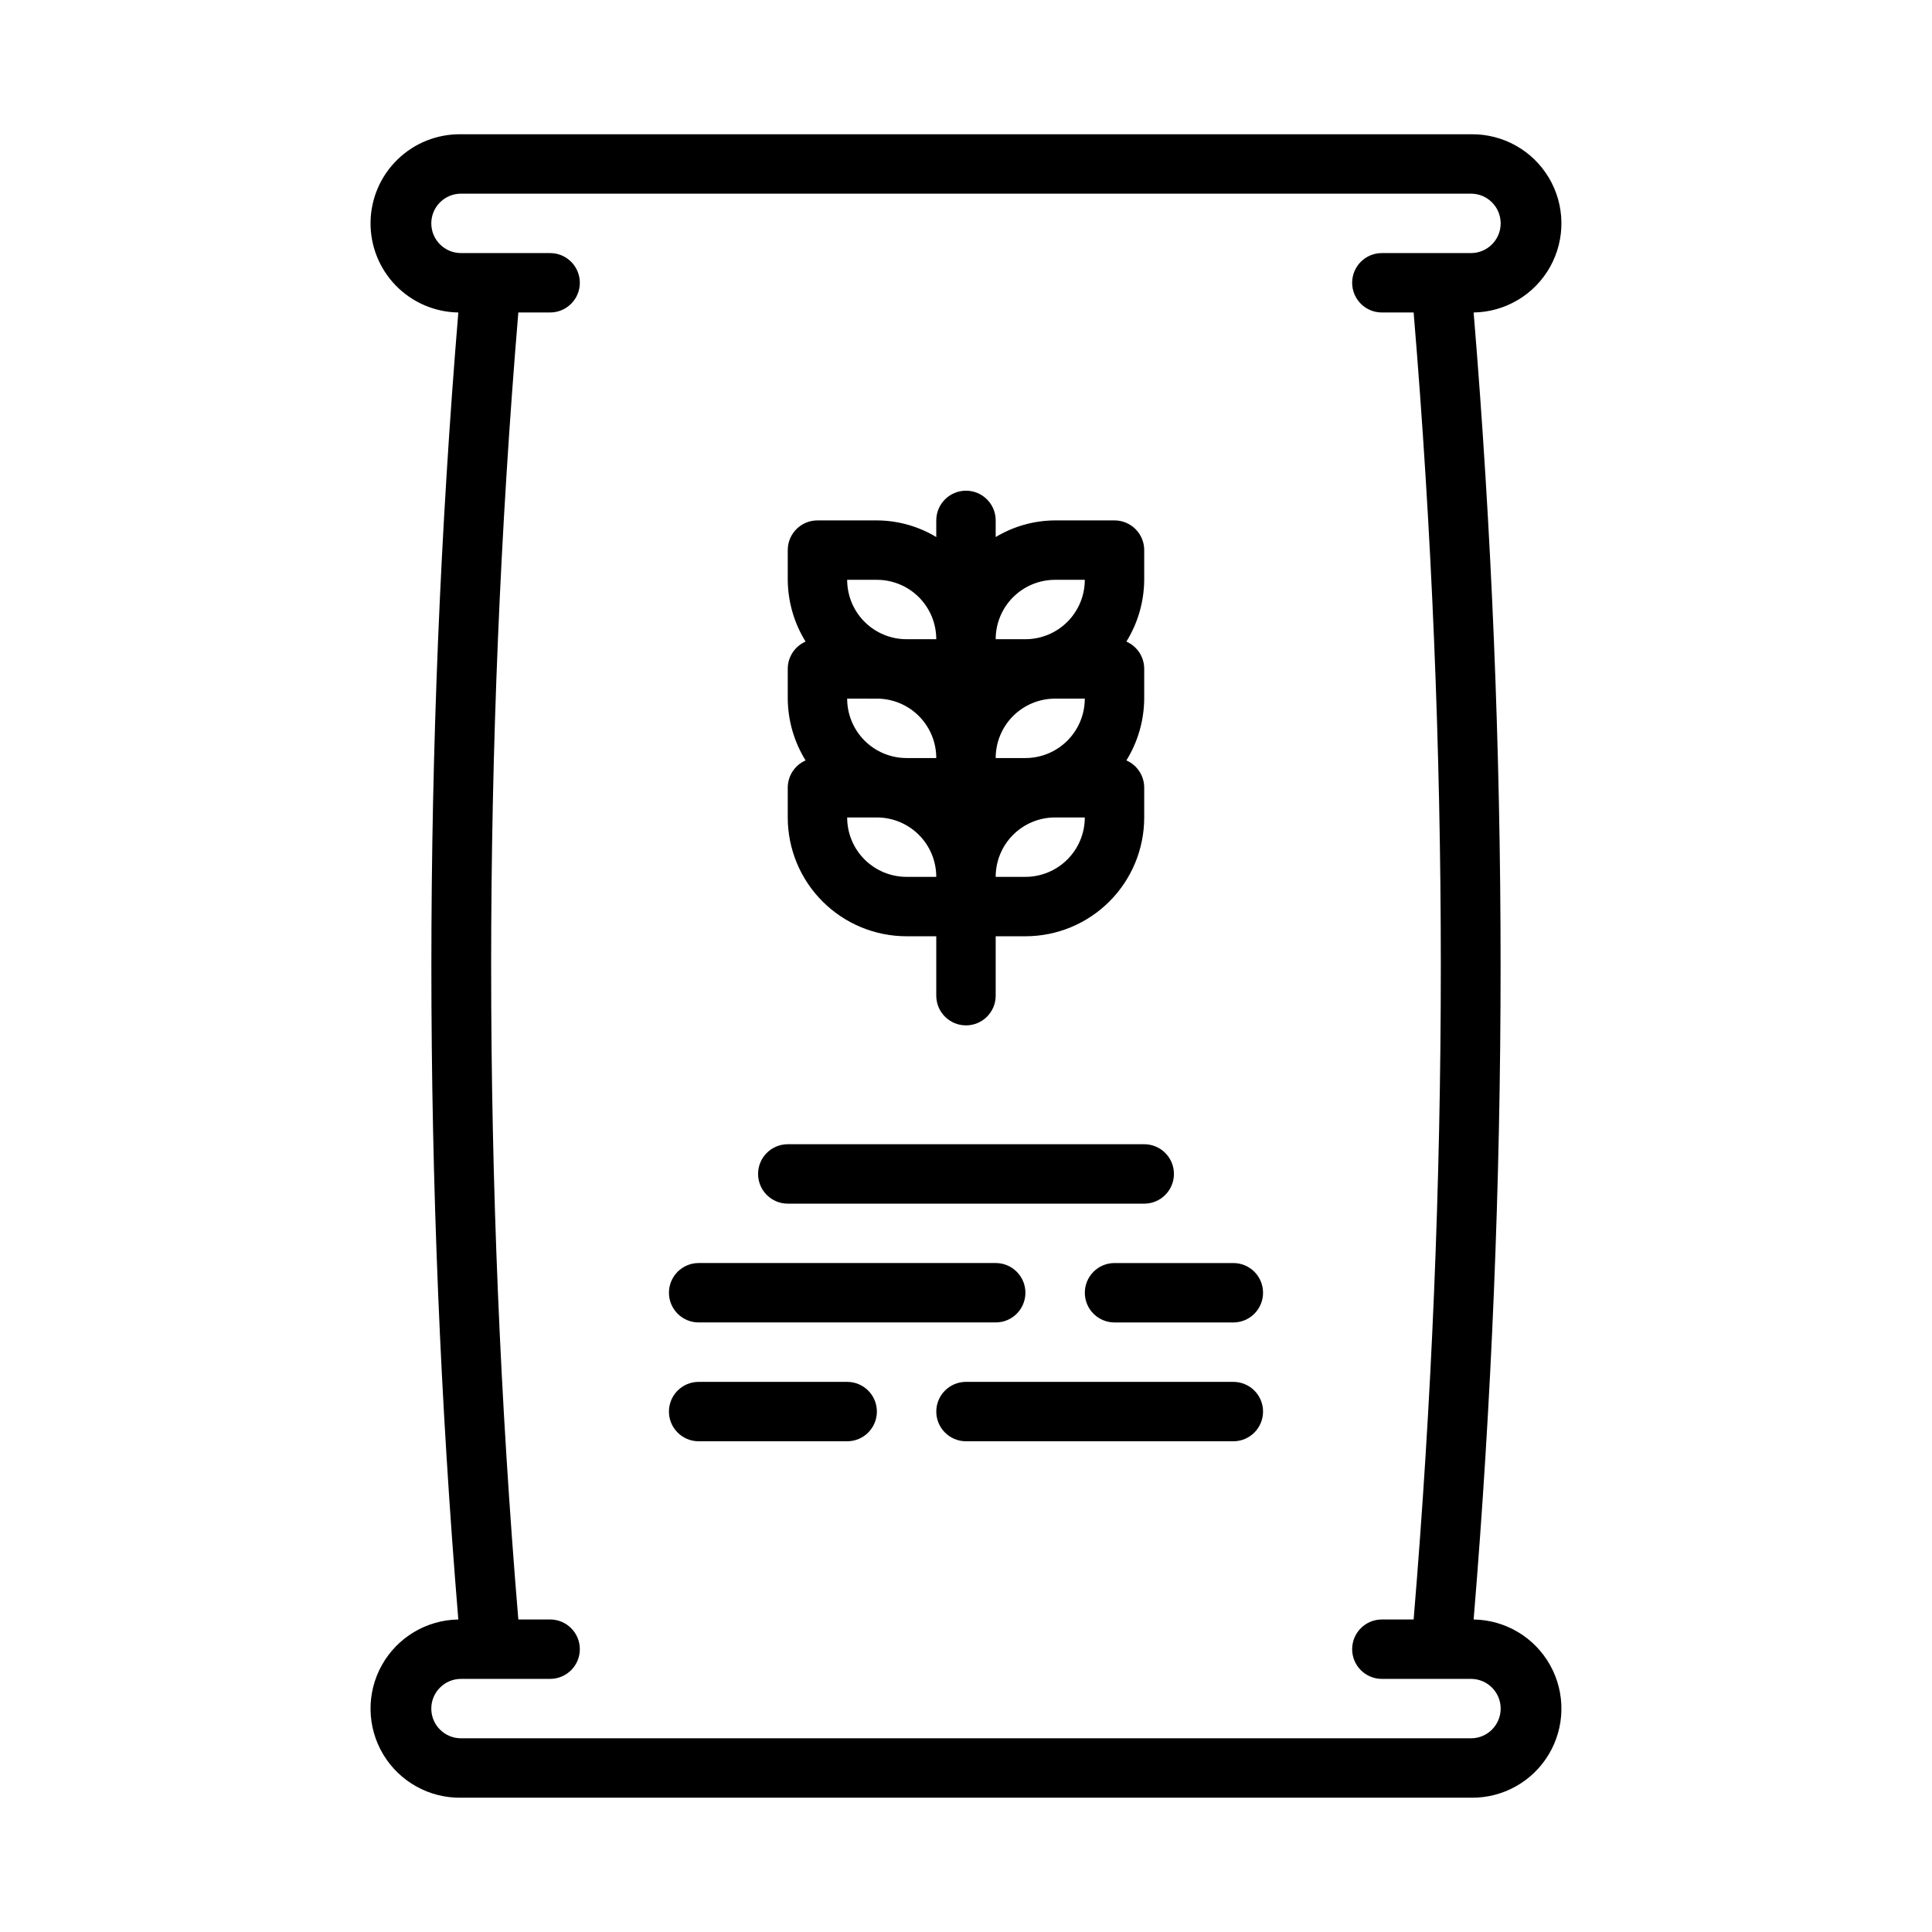
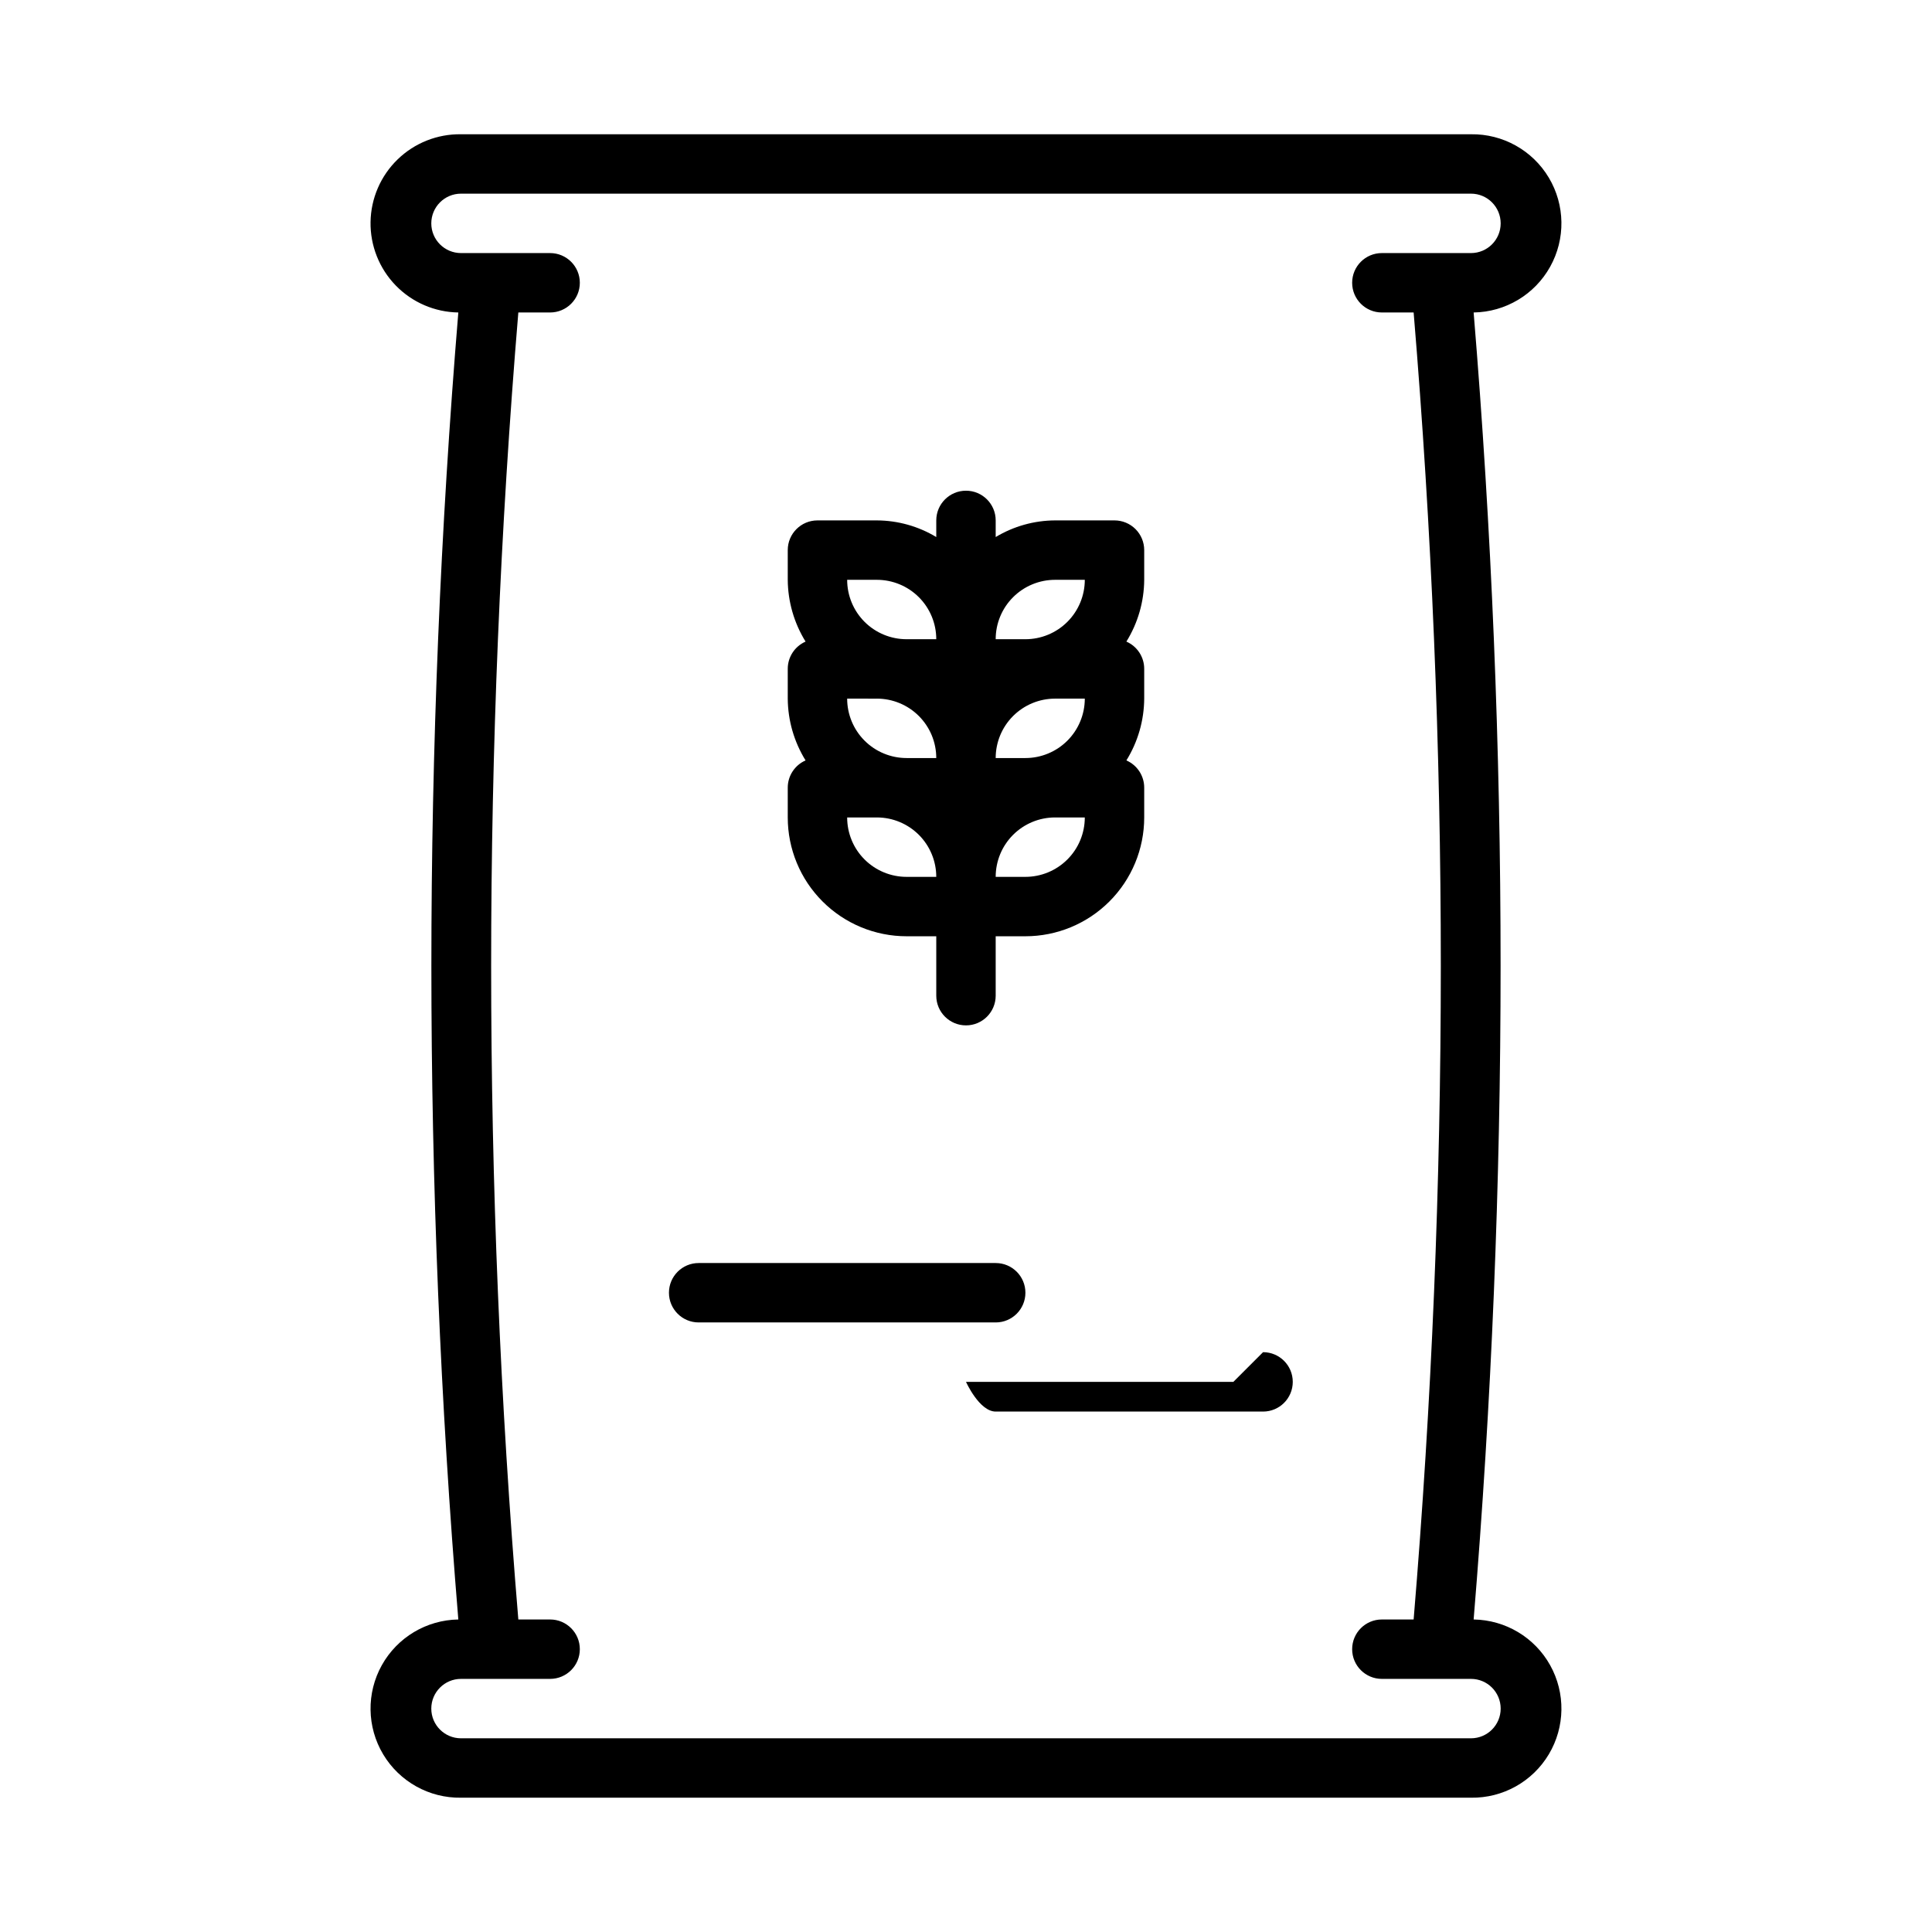
<svg xmlns="http://www.w3.org/2000/svg" fill="#000000" width="800px" height="800px" version="1.1" viewBox="144 144 512 512">
  <g>
    <path d="m534.53 573.18c9.523-115.26 9.523-231.11 0-346.37 8.438-0.125 16.168-4.742 20.273-12.113 4.109-7.371 3.977-16.371-0.352-23.617-4.328-7.242-12.191-11.625-20.629-11.5h-267.65c-6.266-0.094-12.309 2.305-16.805 6.668-4.496 4.359-7.074 10.332-7.168 16.594s2.305 12.309 6.668 16.805c4.363 4.492 10.332 7.07 16.594 7.164-9.523 115.26-9.523 231.11 0 346.37-8.438 0.125-16.164 4.746-20.273 12.113-4.109 7.371-3.977 16.375 0.352 23.617 4.332 7.242 12.195 11.629 20.633 11.5h267.65c8.438 0.129 16.301-4.258 20.629-11.5 4.328-7.242 4.461-16.246 0.352-23.617-4.106-7.367-11.836-11.988-20.273-12.113zm-0.707 31.488h-267.65c-4.348 0-7.875-3.523-7.875-7.871 0-4.348 3.527-7.875 7.875-7.875h23.617-0.004c4.348 0 7.875-3.523 7.875-7.871 0-4.348-3.527-7.871-7.875-7.871h-8.422c-9.605-115.26-9.605-231.11 0-346.37h8.422c4.348 0 7.875-3.523 7.875-7.871s-3.527-7.871-7.875-7.871h-23.613c-4.348 0-7.875-3.523-7.875-7.871 0-4.348 3.527-7.875 7.875-7.875h267.65c4.348 0 7.871 3.527 7.871 7.875 0 4.348-3.523 7.871-7.871 7.871h-23.617c-4.348 0-7.871 3.523-7.871 7.871s3.523 7.871 7.871 7.871h8.422c9.605 115.26 9.605 231.11 0 346.37h-8.422c-4.348 0-7.871 3.523-7.871 7.871 0 4.348 3.523 7.871 7.871 7.871h23.617c4.348 0 7.871 3.527 7.871 7.875 0 4.348-3.523 7.871-7.871 7.871z" />
    <path d="m384.25 392.12h7.871v15.746c0 4.348 3.527 7.871 7.875 7.871s7.871-3.523 7.871-7.871v-15.746h7.871c8.352 0 16.359-3.316 22.266-9.223 5.906-5.902 9.223-13.914 9.223-22.266v-7.871c0.012-3.141-1.844-5.984-4.723-7.242 3.051-4.918 4.684-10.586 4.723-16.375v-7.871c0.012-3.141-1.844-5.984-4.723-7.242 3.051-4.918 4.684-10.586 4.723-16.371v-7.875c0-2.086-0.828-4.09-2.305-5.566-1.477-1.477-3.481-2.305-5.566-2.305h-15.746c-5.547 0.023-10.988 1.547-15.742 4.41v-4.41c0-4.348-3.523-7.871-7.871-7.871s-7.875 3.523-7.875 7.871v4.41c-4.754-2.863-10.191-4.387-15.742-4.41h-15.746c-4.348 0-7.871 3.523-7.871 7.871v7.875c0.039 5.785 1.676 11.453 4.723 16.371-2.875 1.258-4.734 4.102-4.723 7.242v7.871c0.039 5.789 1.676 11.457 4.723 16.375-2.875 1.258-4.734 4.102-4.723 7.242v7.871c0 8.352 3.316 16.363 9.223 22.266 5.906 5.906 13.914 9.223 22.266 9.223zm-15.742-31.488h7.871c4.176 0 8.18 1.66 11.133 4.613s4.609 6.957 4.609 11.133h-7.871c-4.176 0-8.18-1.66-11.133-4.613-2.953-2.949-4.609-6.957-4.609-11.133zm47.23-15.742h-7.871c0-4.176 1.656-8.18 4.609-11.133s6.957-4.613 11.133-4.613h7.875c0 4.176-1.66 8.184-4.613 11.133-2.953 2.953-6.957 4.613-11.133 4.613zm-39.359-15.742v-0.004c4.176 0 8.18 1.66 11.133 4.613s4.609 6.957 4.609 11.133h-7.871c-4.176 0-8.18-1.66-11.133-4.613-2.953-2.949-4.609-6.957-4.609-11.133zm39.359 47.23h-7.871c0-4.176 1.656-8.18 4.609-11.133s6.957-4.613 11.133-4.613h7.875c0 4.176-1.66 8.184-4.613 11.133-2.953 2.953-6.957 4.613-11.133 4.613zm7.871-78.719h7.875c0 4.172-1.66 8.18-4.613 11.133-2.953 2.949-6.957 4.609-11.133 4.609h-7.871c0-4.176 1.656-8.18 4.609-11.133 2.953-2.953 6.957-4.609 11.133-4.609zm-47.23 0c4.176 0 8.18 1.656 11.133 4.609 2.953 2.953 4.609 6.957 4.609 11.133h-7.871c-4.176 0-8.18-1.66-11.133-4.609-2.953-2.953-4.609-6.961-4.609-11.133z" />
-     <path d="m352.77 462.98h94.465c4.348 0 7.871-3.527 7.871-7.875 0-4.348-3.523-7.871-7.871-7.871h-94.465c-4.348 0-7.871 3.523-7.871 7.871 0 4.348 3.523 7.875 7.871 7.875z" />
    <path d="m329.15 494.46h78.723c4.348 0 7.871-3.523 7.871-7.871s-3.523-7.871-7.871-7.871h-78.723c-4.348 0-7.871 3.523-7.871 7.871s3.523 7.871 7.871 7.871z" />
-     <path d="m470.85 478.72h-31.488c-4.348 0-7.871 3.523-7.871 7.871s3.523 7.871 7.871 7.871h31.488c4.348 0 7.871-3.523 7.871-7.871s-3.523-7.871-7.871-7.871z" />
-     <path d="m368.51 510.21h-39.363c-4.348 0-7.871 3.523-7.871 7.871s3.523 7.871 7.871 7.871h39.363c4.348 0 7.871-3.523 7.871-7.871s-3.523-7.871-7.871-7.871z" />
-     <path d="m470.85 510.21h-70.848c-4.348 0-7.875 3.523-7.875 7.871s3.527 7.871 7.875 7.871h70.848c4.348 0 7.871-3.523 7.871-7.871s-3.523-7.871-7.871-7.871z" />
+     <path d="m470.85 510.21h-70.848s3.527 7.871 7.875 7.871h70.848c4.348 0 7.871-3.523 7.871-7.871s-3.523-7.871-7.871-7.871z" />
  </g>
</svg>